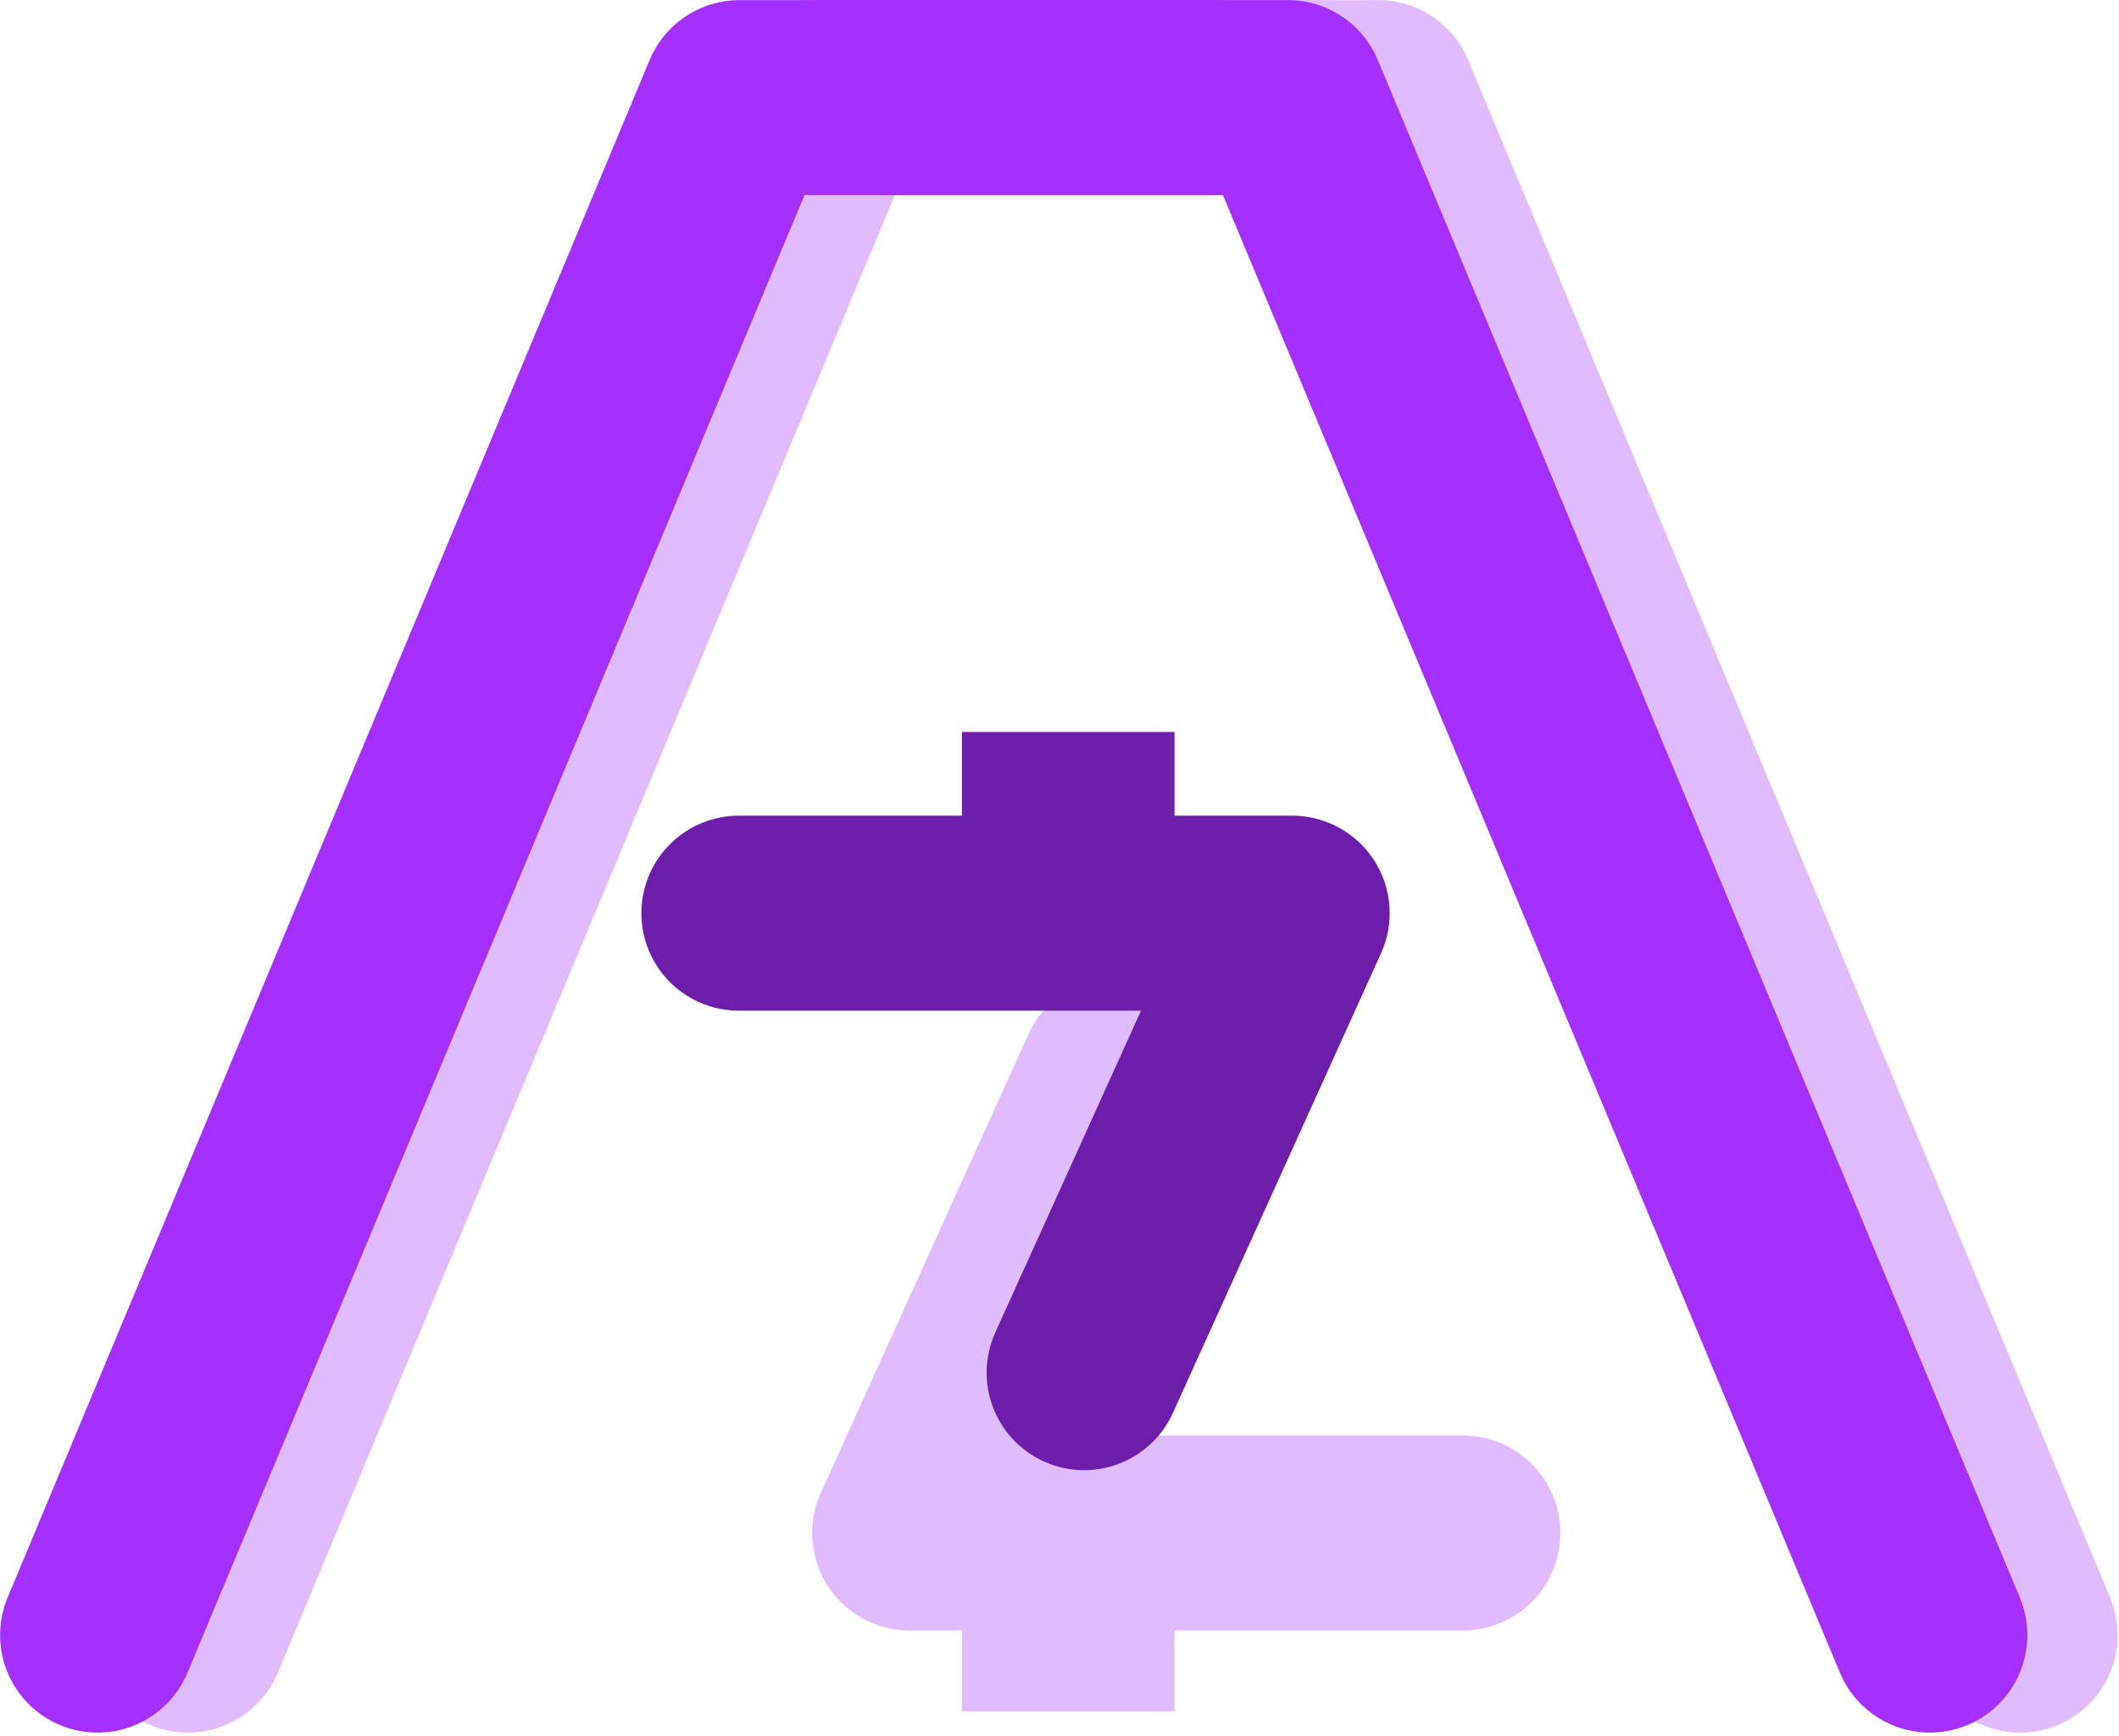
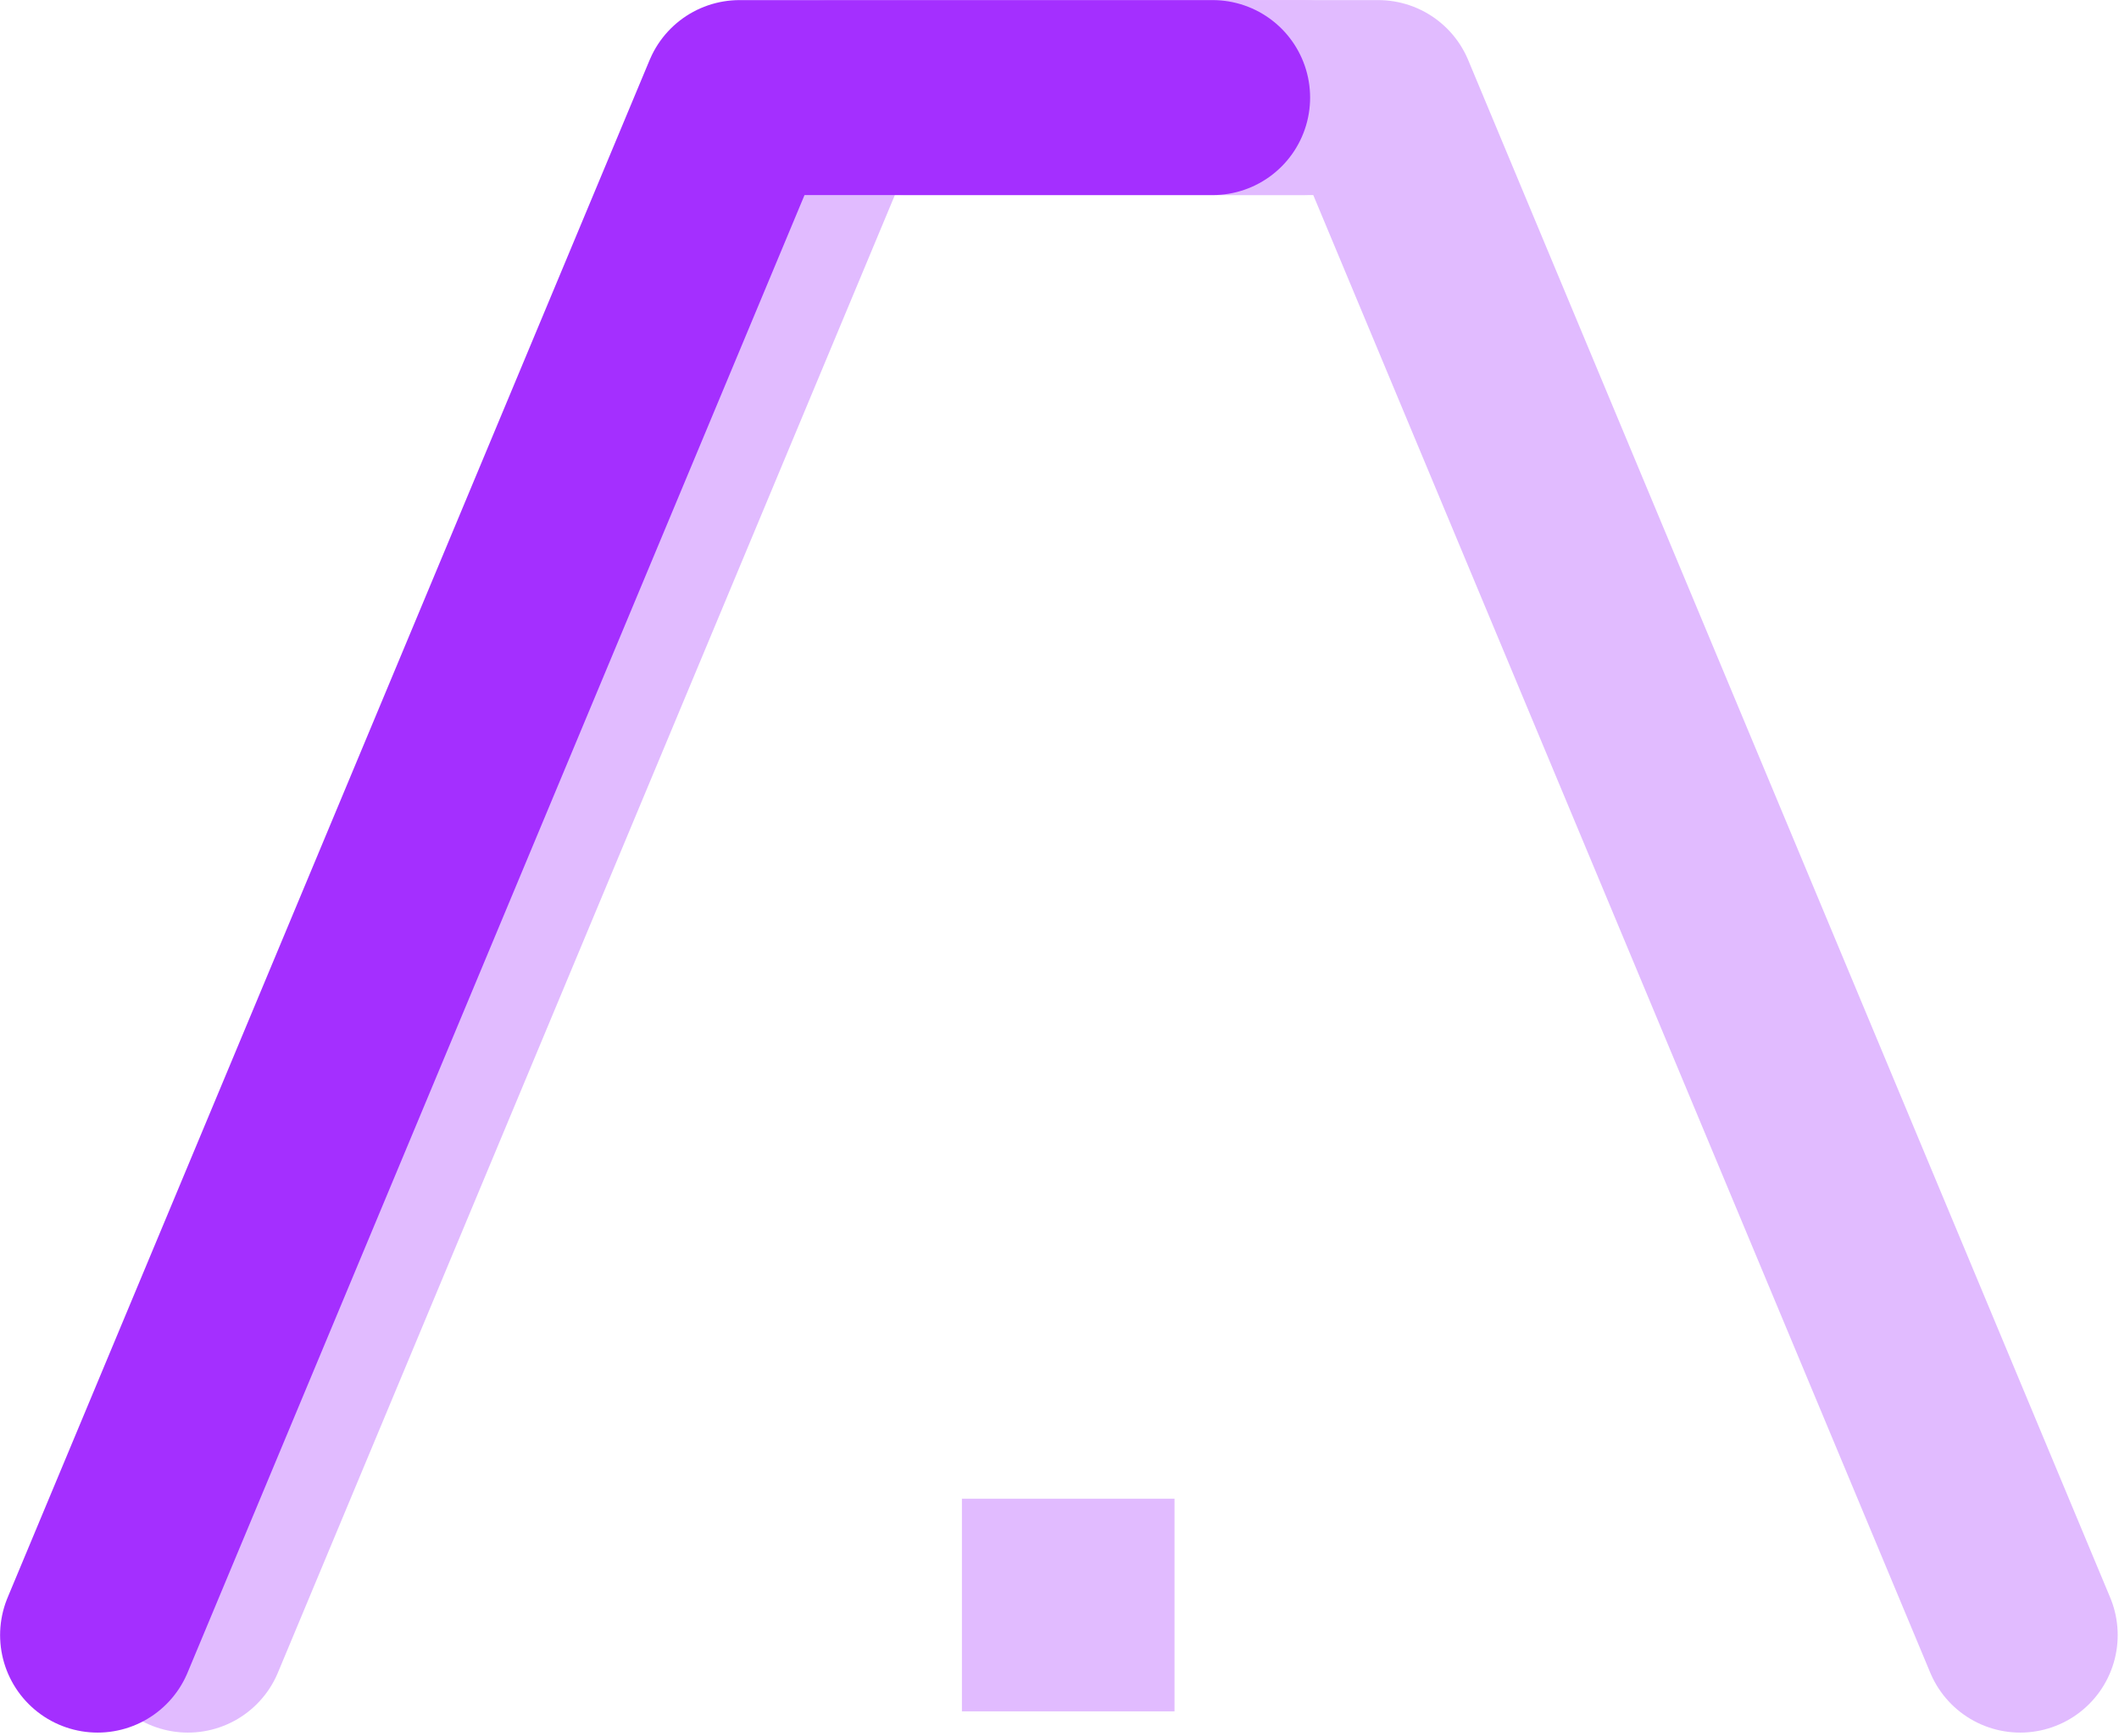
<svg xmlns="http://www.w3.org/2000/svg" width="608" height="498" viewBox="0 0 608 498" fill="none">
  <path d="M53.922 469.122L238.127 28H373.857" stroke="#E1BBFF" stroke-width="55.945" stroke-linecap="round" stroke-linejoin="round" />
  <path d="M579.654 469.122L395.449 28H259.719" stroke="#E1BBFF" stroke-width="55.945" stroke-linecap="round" stroke-linejoin="round" />
  <path d="M28 469.122L212.205 28H347.935" stroke="#A42FFF" stroke-width="55.945" stroke-linecap="round" stroke-linejoin="round" />
-   <path d="M553.731 469.122L369.526 28H233.797" stroke="#A42FFF" stroke-width="55.945" stroke-linecap="round" stroke-linejoin="round" />
  <path d="M276 430H337V491H276V430Z" fill="#E1BBFF" />
-   <path d="M276 210H337V271H276V210Z" fill="#6C1EAA" />
-   <path d="M419.761 439.831L261 439.831L320.697 308" stroke="#E1BBFF" stroke-width="55.945" stroke-linecap="round" stroke-linejoin="round" />
-   <path d="M212 262H370.761L311.065 393.831" stroke="#6C1EAA" stroke-width="55.945" stroke-linecap="round" stroke-linejoin="round" />
</svg>